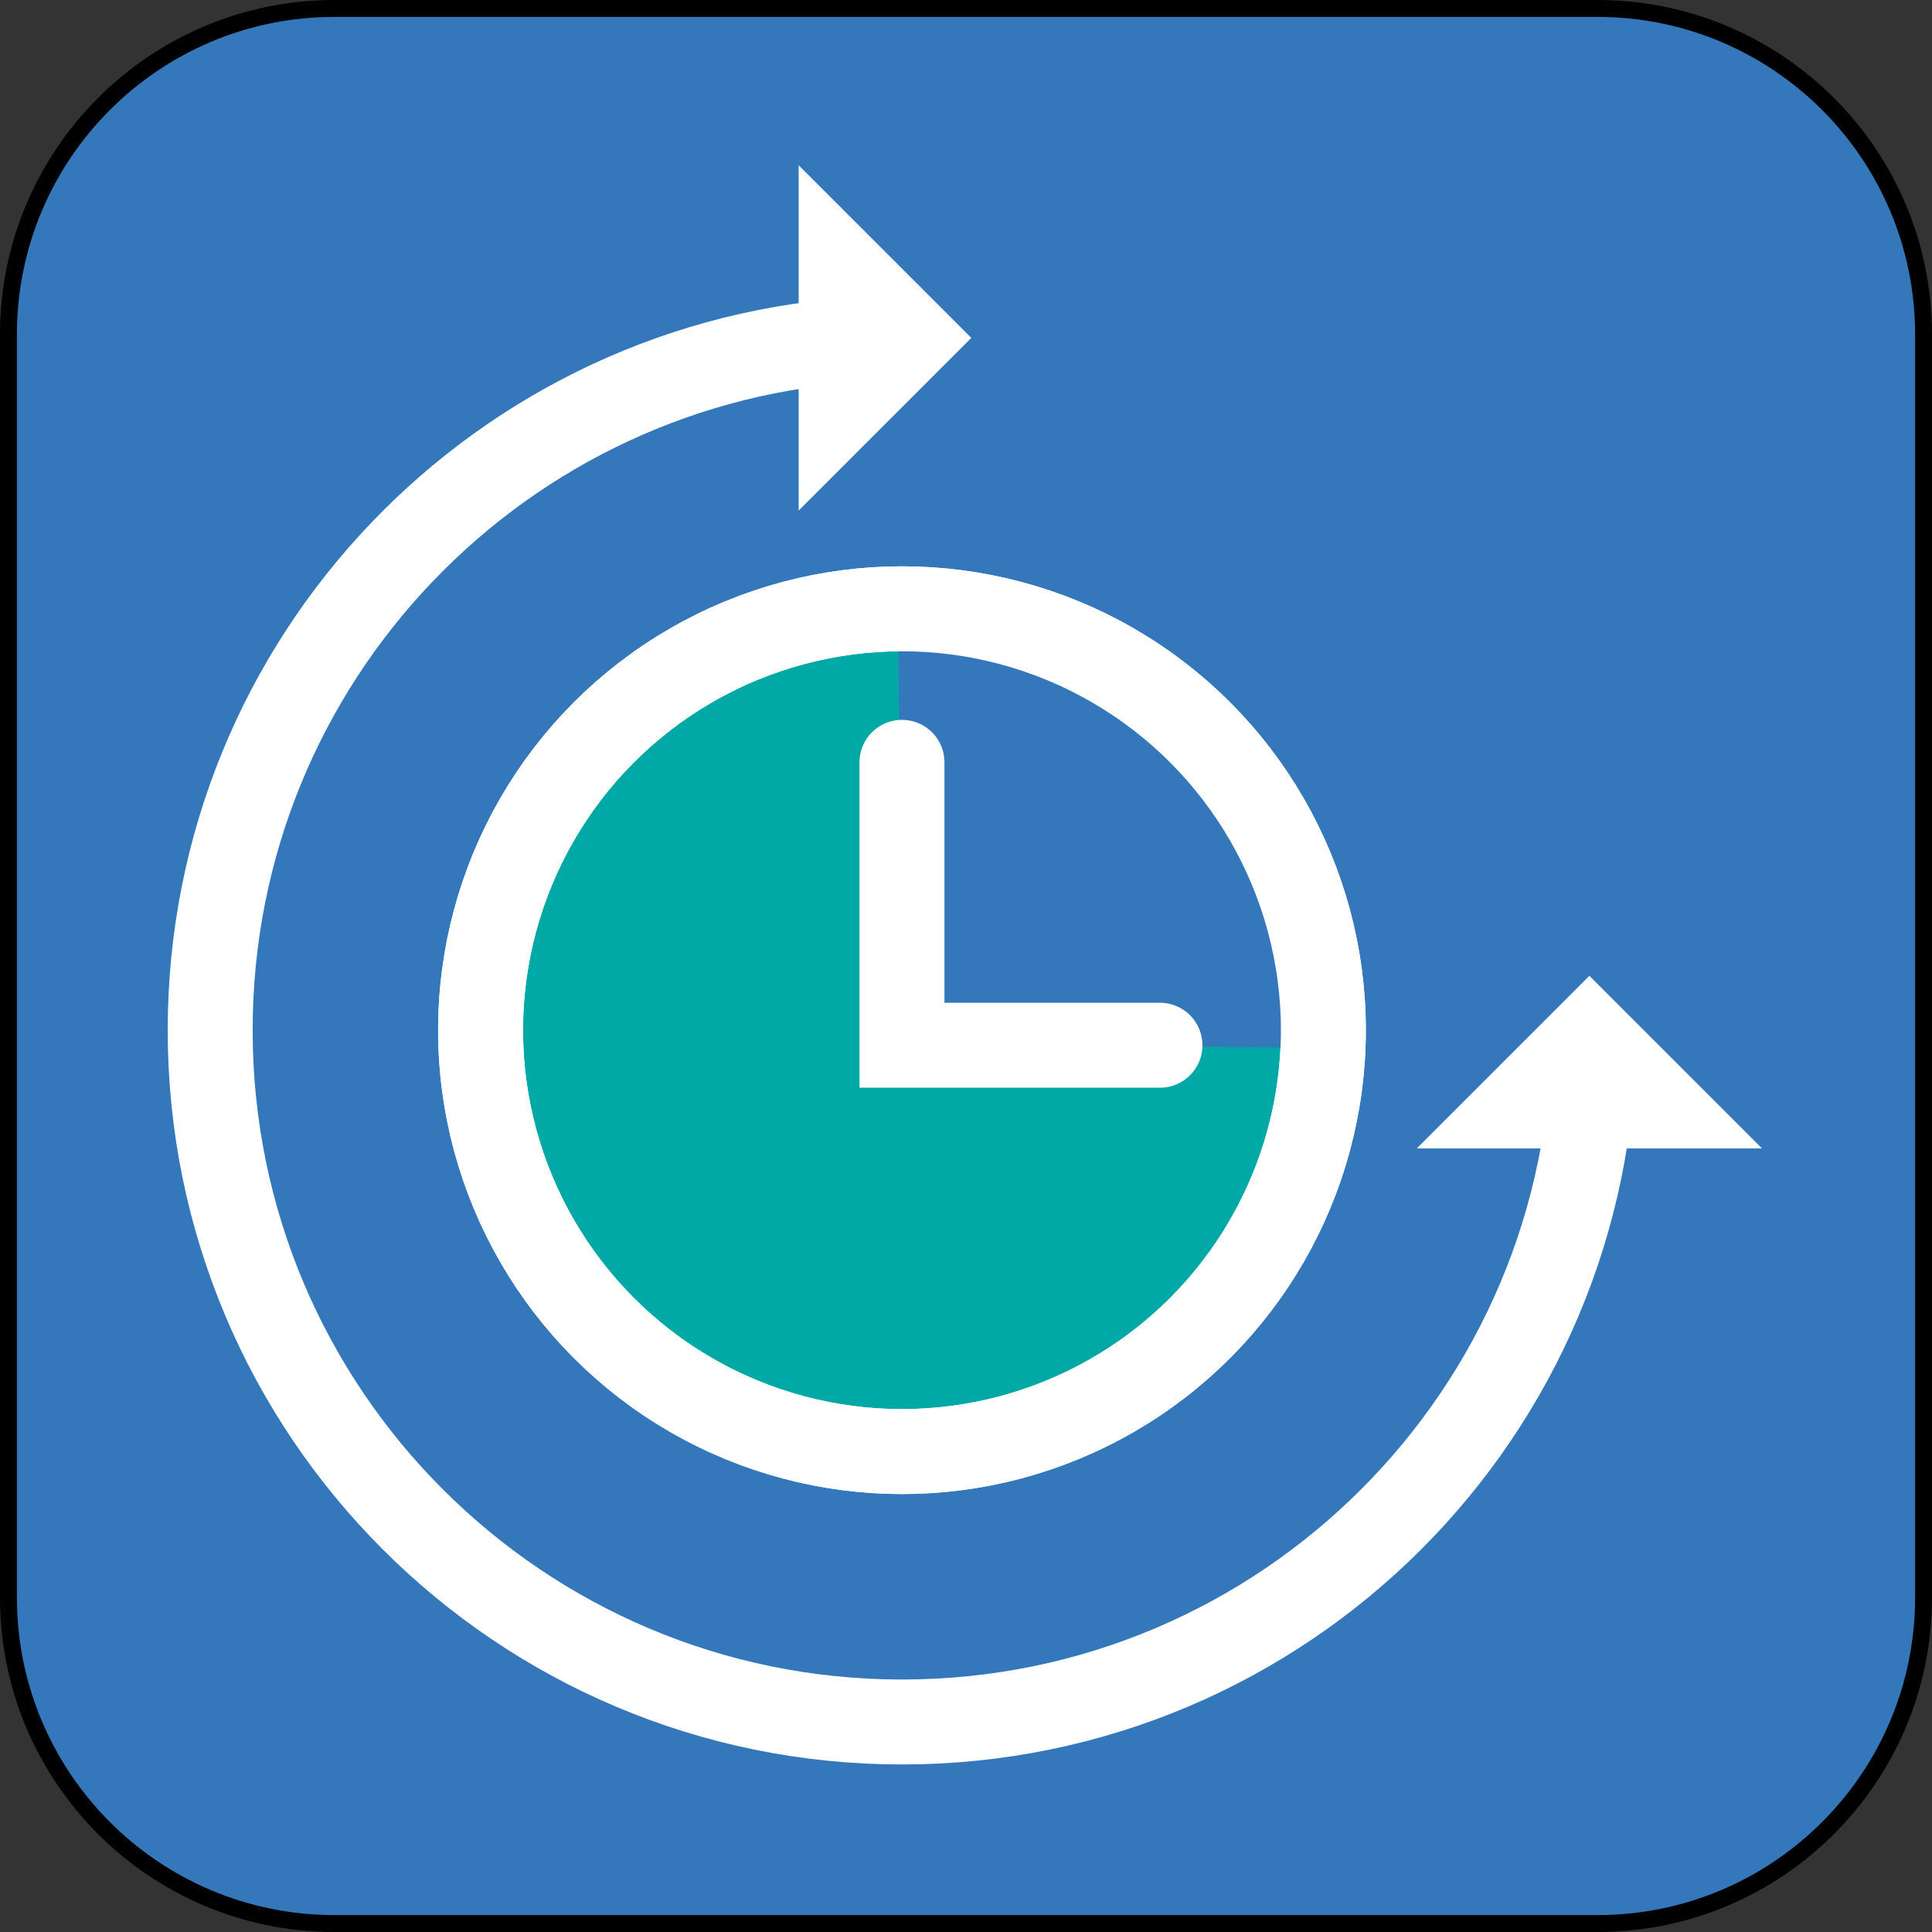
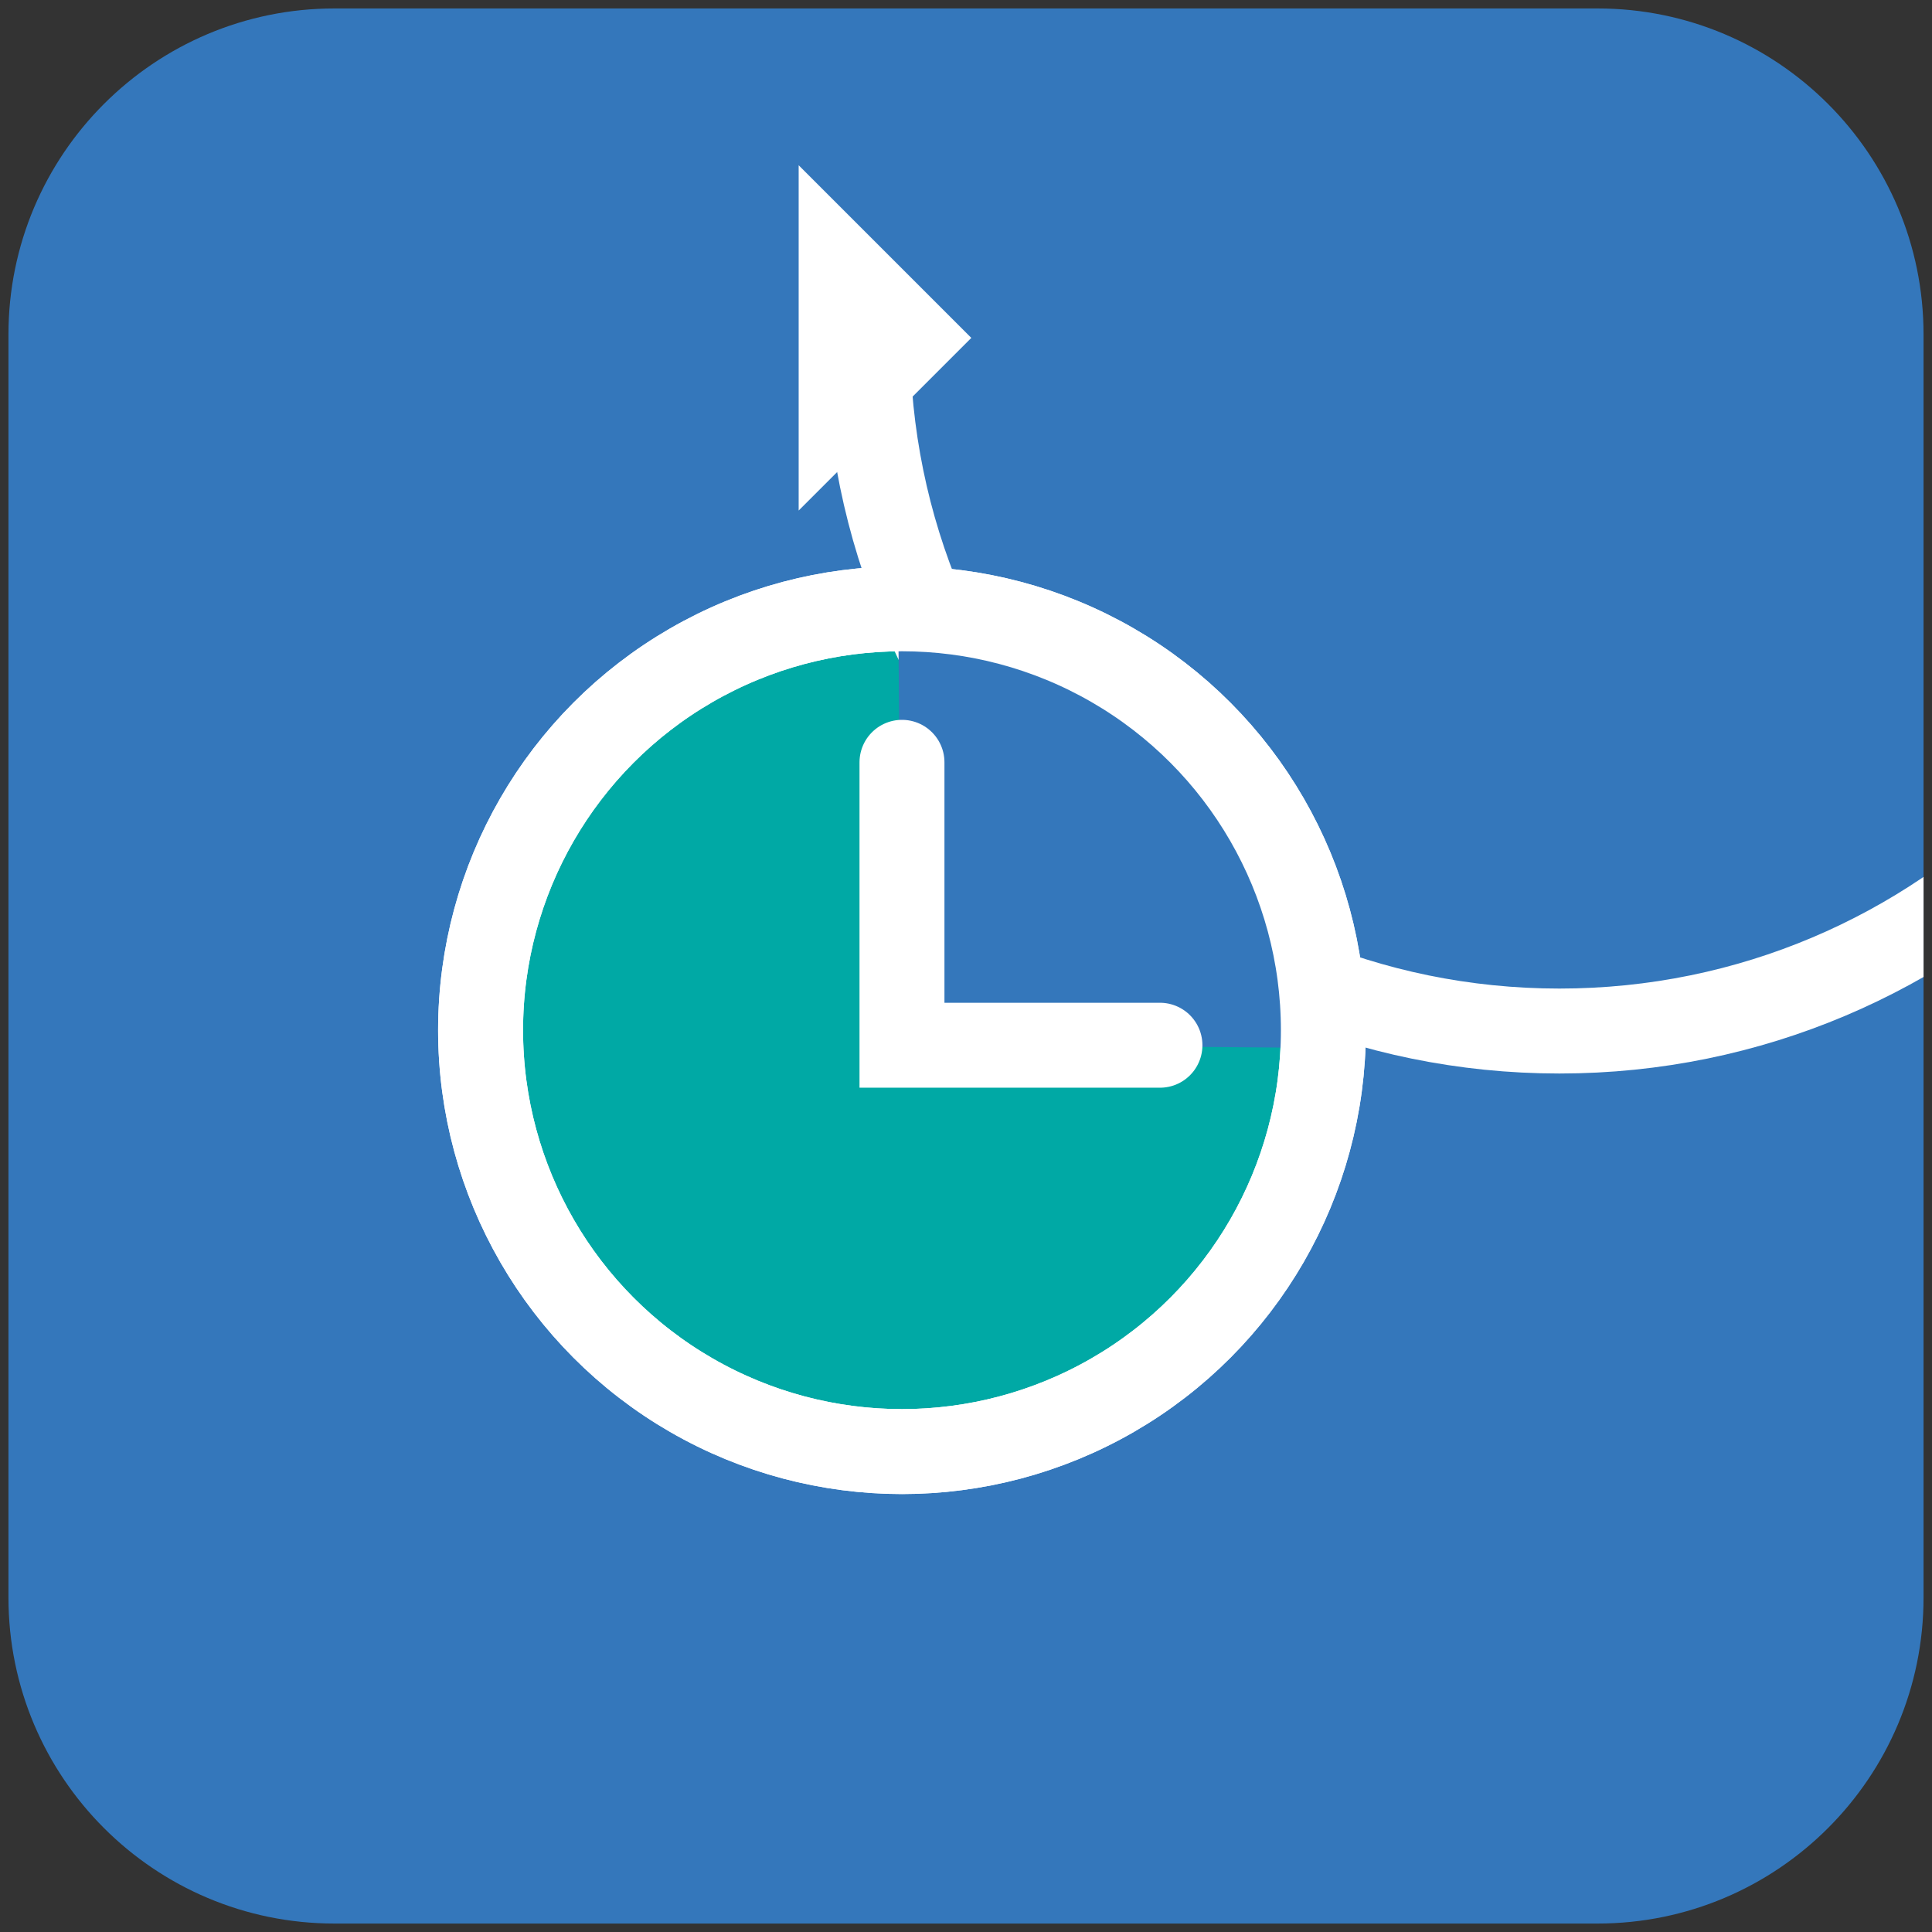
<svg xmlns="http://www.w3.org/2000/svg" xmlns:xlink="http://www.w3.org/1999/xlink" version="1.1" id="Vrstva_1" x="0px" y="0px" viewBox="0 0 800 800" style="enable-background:new 0 0 800 800;" xml:space="preserve">
  <rect x="0" y="0" width="800" height="800" fill="#333333" stroke="none" />
  <style type="text/css">
	.st0{clip-path:url(#SVGID_2_);fill:#3477BB;}
	.st1{clip-path:url(#SVGID_4_);fill:#00A9A5;}
	.st2{clip-path:url(#SVGID_4_);fill:none;stroke:#FFFFFF;stroke-width:35.175;}
	.st3{clip-path:url(#SVGID_4_);fill:#3477BB;}
	.st4{clip-path:url(#SVGID_4_);fill:none;stroke:#FFFFFF;stroke-width:35.175;stroke-linecap:round;}
	.st5{clip-path:url(#SVGID_4_);fill:#FFFFFF;}
	.st6{clip-path:url(#SVGID_6_);fill:none;stroke:#000000;stroke-width:7;}
</style>
  <g>
    <defs>
      <rect id="SVGID_1_" width="800" height="800" />
    </defs>
    <clipPath id="SVGID_2_">
      <use xlink:href="#SVGID_1_" style="overflow:visible;" />
    </clipPath>
    <path class="st0" d="M138.51,3.5C63.95,3.5,3.5,63.95,3.5,138.51v522.98c0,74.56,60.45,135.01,135.01,135.01h522.98   c74.56,0,135.01-60.45,135.01-135.01V138.51C796.5,63.95,736.05,3.5,661.49,3.5H138.51z" />
  </g>
  <g>
    <defs>
      <path id="SVGID_3_" d="M138.51,3.5C63.95,3.5,3.5,63.95,3.5,138.51v522.98c0,74.57,60.45,135.01,135.01,135.01h522.98    c74.56,0,135.01-60.45,135.01-135.01V138.51C796.5,63.95,736.05,3.5,661.49,3.5H138.51z" />
    </defs>
    <clipPath id="SVGID_4_">
      <use xlink:href="#SVGID_3_" style="overflow:visible;" />
    </clipPath>
    <path class="st1" d="M373.49,601.07c96.37,0,174.49-78.12,174.49-174.49s-78.12-174.49-174.49-174.49s-174.49,78.12-174.49,174.49   S277.13,601.07,373.49,601.07" />
    <circle class="st2" cx="373.49" cy="426.58" r="174.49" />
-     <path class="st2" d="M359.26,140.47c-151.6,7.42-272.23,132.68-272.23,286.11c0,158.21,128.25,286.46,286.46,286.46   s286.46-128.25,286.46-286.46" />
-     <path class="st2" d="M659.95,426.58" />
+     <path class="st2" d="M359.26,140.47c0,158.21,128.25,286.46,286.46,286.46   s286.46-128.25,286.46-286.46" />
    <path class="st2" d="M373.49,140.12c-4.77,0-9.52,0.12-14.23,0.35" />
    <polygon class="st3" points="373.37,432.5 371.95,254.77 444.46,271.83 498.49,307.38 543.99,389.14 552.52,432.5 548.26,433.92     " />
    <polyline class="st4" points="373.49,315.66 373.49,432.81 480.31,432.81  " />
    <circle class="st2" cx="373.49" cy="426.58" r="174.49" />
    <polygon class="st5" points="330.71,211.4 402.2,139.92 330.71,68.43  " />
-     <polygon class="st5" points="729.61,475.55 658.13,404.06 586.65,475.55  " />
  </g>
  <g>
    <defs>
-       <rect id="SVGID_5_" width="800" height="800" />
-     </defs>
+       </defs>
    <clipPath id="SVGID_6_">
      <use xlink:href="#SVGID_5_" style="overflow:visible;" />
    </clipPath>
-     <path class="st6" d="M138.51,3.5C63.95,3.5,3.5,63.95,3.5,138.51v522.98c0,74.56,60.45,135.01,135.01,135.01h522.98   c74.56,0,135.01-60.45,135.01-135.01V138.51C796.5,63.95,736.05,3.5,661.49,3.5H138.51z" />
  </g>
</svg>